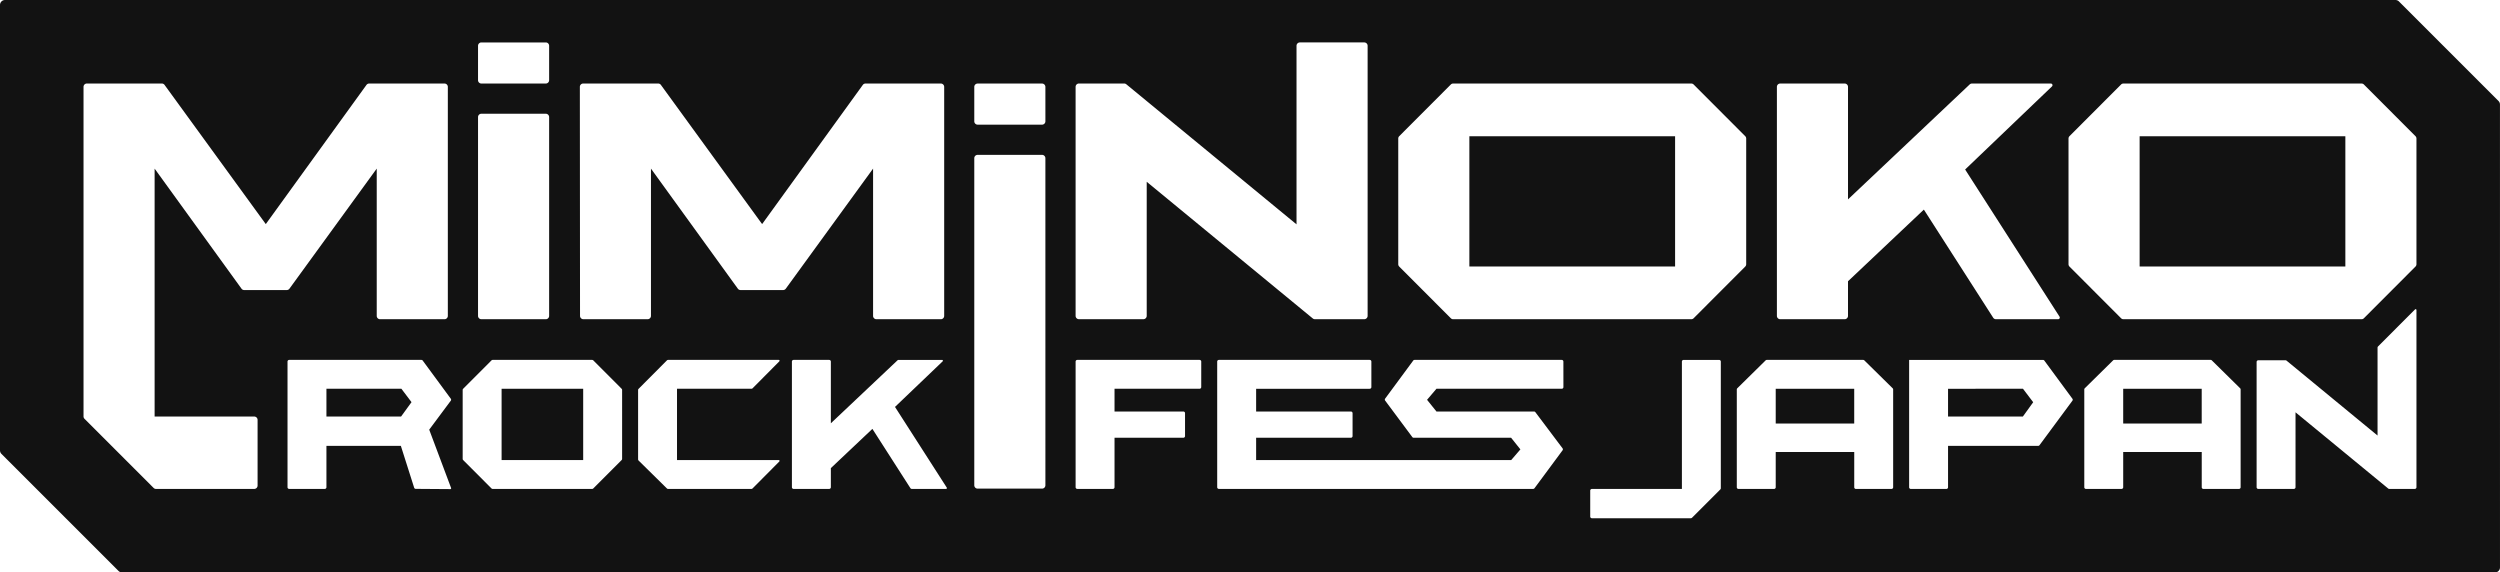
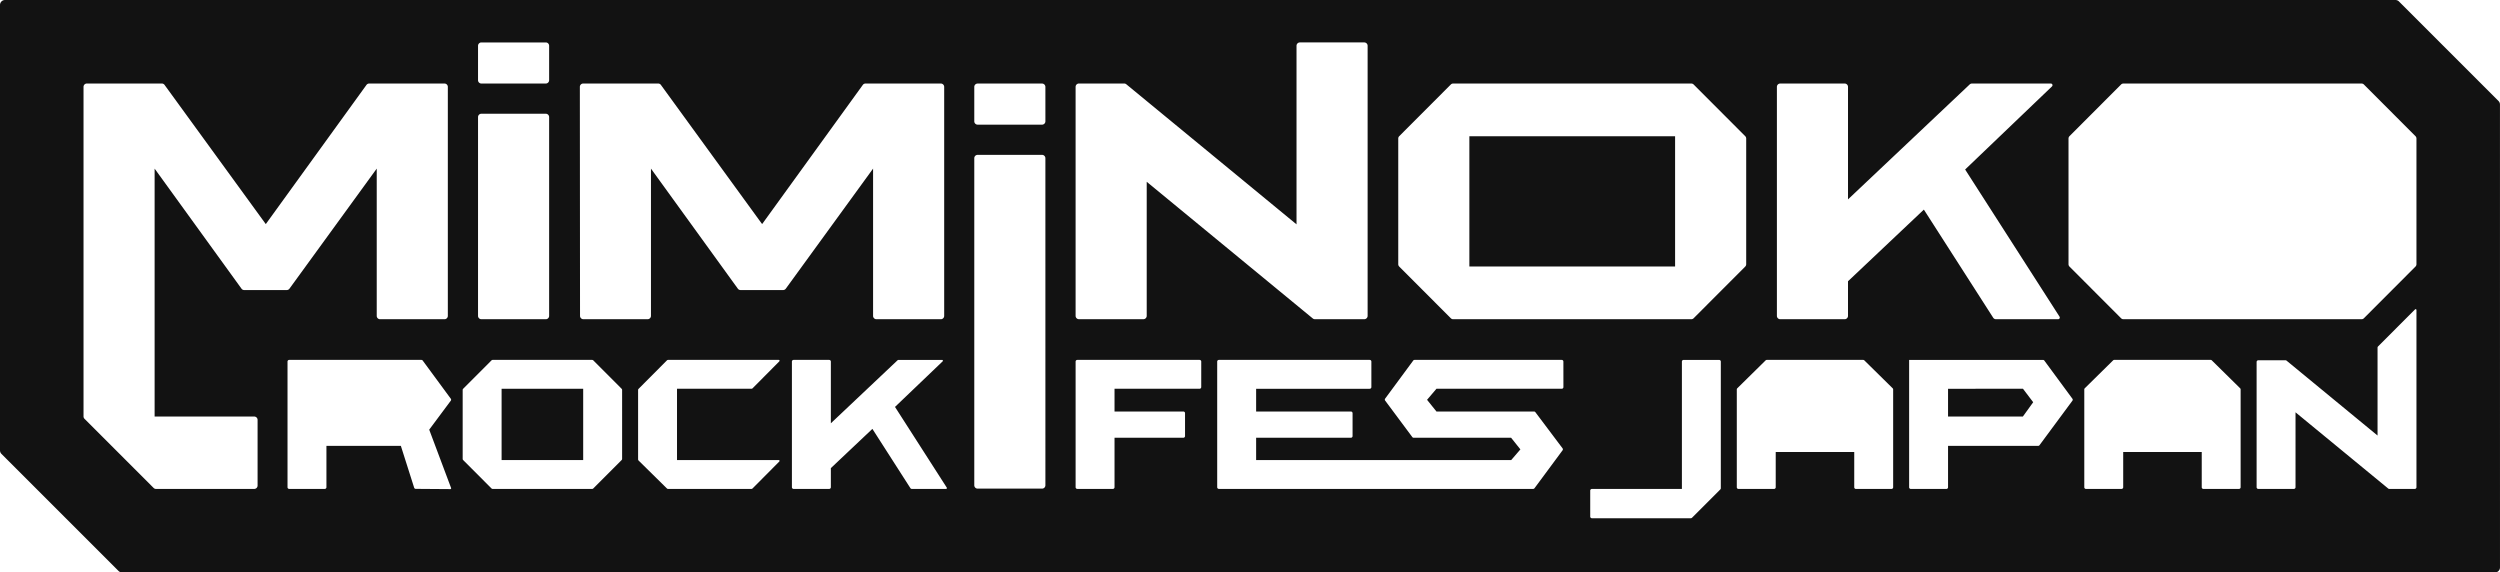
<svg xmlns="http://www.w3.org/2000/svg" width="864.345" height="197.914" viewBox="0 0 864.345 197.914">
  <g id="グループ_28" data-name="グループ 28" transform="translate(-6.611 -113.636)">
    <path id="パス_22" data-name="パス 22" d="M514.367,187.595l0,9.6,25.871,0,3.565-4.945-3.524-4.657Z" transform="translate(165.757 60.454)" fill="#121212" />
-     <rect id="長方形_4" data-name="長方形 4" width="27.141" height="12.016" transform="translate(620.544 248.051)" fill="#121212" />
-     <rect id="長方形_5" data-name="長方形 5" width="27.141" height="12.016" transform="translate(740.683 248.051)" fill="#121212" />
    <path id="パス_23" data-name="パス 23" d="M869.333,122.085a1.733,1.733,0,0,0-.508-1.226l-34.414-34.41a1.732,1.732,0,0,0-1.226-.508H6.732A1.732,1.732,0,0,0,5,87.673V241.649a1.729,1.729,0,0,0,.508,1.224l40.478,40.474a1.731,1.731,0,0,0,1.224.508h820.4a1.733,1.733,0,0,0,1.732-1.732Zm-249.992-6.11a1.155,1.155,0,0,1,1.154-1.154h22.275a1.156,1.156,0,0,1,1.156,1.154v38.9l42.066-39.739a1.158,1.158,0,0,1,.793-.315H714.05a.577.577,0,0,1,.4.994l-30.027,28.731,32.636,50.874a.577.577,0,0,1-.487.889H695.086a1.153,1.153,0,0,1-.972-.532l-23.962-37.37-26.227,24.776v11.97a1.156,1.156,0,0,1-1.156,1.154H620.495a1.155,1.155,0,0,1-1.154-1.154ZM488.43,133.838a1.154,1.154,0,0,1,.339-.816L506.6,115.16a1.153,1.153,0,0,1,.817-.339h82.324a1.153,1.153,0,0,1,.817.339l17.832,17.862a1.154,1.154,0,0,1,.338.816v43.453a1.154,1.154,0,0,1-.338.816L590.559,195.97a1.148,1.148,0,0,1-.817.34H507.418a1.149,1.149,0,0,1-.817-.34l-17.832-17.862a1.154,1.154,0,0,1-.339-.816Zm-111.553-17.87a1.155,1.155,0,0,1,1.154-1.154h15.64a1.155,1.155,0,0,1,.734.263l58.851,48.432V101.767a1.155,1.155,0,0,1,1.154-1.156h22.275a1.155,1.155,0,0,1,1.154,1.156v93.38a1.155,1.155,0,0,1-1.154,1.154H459.608a1.153,1.153,0,0,1-.734-.263l-57.412-47.246v46.354a1.155,1.155,0,0,1-1.156,1.154H378.031a1.155,1.155,0,0,1-1.154-1.154Zm-206.6-14.2a1.155,1.155,0,0,1,1.154-1.156H193.7a1.155,1.155,0,0,1,1.156,1.156v11.9a1.155,1.155,0,0,1-1.156,1.154H171.428a1.155,1.155,0,0,1-1.154-1.154Zm0,24.651a1.155,1.155,0,0,1,1.154-1.154H193.7a1.155,1.155,0,0,1,1.156,1.154v68.734a1.155,1.155,0,0,1-1.156,1.156H171.428a1.155,1.155,0,0,1-1.154-1.156ZM92.9,229.955a1.155,1.155,0,0,1,1.156,1.154v22.718a1.155,1.155,0,0,1-1.156,1.154H58.931a1.155,1.155,0,0,1-.817-.339l-23.9-23.908a1.159,1.159,0,0,1-.337-.817V115.973a1.155,1.155,0,0,1,1.154-1.154H60.959a1.153,1.153,0,0,1,.934.475l35,48.125L131.7,115.3a1.157,1.157,0,0,1,.936-.477h26.043a1.155,1.155,0,0,1,1.154,1.154v79.179a1.155,1.155,0,0,1-1.154,1.154H136.406a1.155,1.155,0,0,1-1.156-1.154V144.238l-30.177,41.511a1.157,1.157,0,0,1-.935.476H89.433a1.155,1.155,0,0,1-.936-.477l-30.04-41.51v85.717Zm67.784,25.092-11.949-.086a.579.579,0,0,1-.546-.4l-4.6-14.472H117.86V254.4a.578.578,0,0,1-.578.578h-12.3a.576.576,0,0,1-.576-.578V210.95a.577.577,0,0,1,.576-.578h45.706a.579.579,0,0,1,.465.235l9.7,13.18a.577.577,0,0,1,0,.688l-7.458,10.016,7.566,20.166a.289.289,0,0,1-.272.39m59.4-10.454a.577.577,0,0,1-.169.407l-9.794,9.811a.575.575,0,0,1-.409.169H175.334a.575.575,0,0,1-.409-.169L165.132,245a.577.577,0,0,1-.169-.407V220.761a.577.577,0,0,1,.169-.409l9.794-9.811a.575.575,0,0,1,.409-.169h34.383a.575.575,0,0,1,.409.169l9.794,9.811a.577.577,0,0,1,.169.409Zm54.157.407a.288.288,0,0,1,.2.492l-9.257,9.318a.576.576,0,0,1-.41.171H235.977a.58.58,0,0,1-.4-.165l-9.791-9.646a.578.578,0,0,1-.172-.411V220.787a.582.582,0,0,1,.168-.409l9.794-9.836a.576.576,0,0,1,.41-.171h38.265a.288.288,0,0,1,.2.492l-9.248,9.318a.579.579,0,0,1-.41.171H239.067V245Zm1.5-58.776H261.036a1.157,1.157,0,0,1-.936-.477l-30.039-41.51v50.915a1.155,1.155,0,0,1-1.154,1.154H206.692a1.155,1.155,0,0,1-1.154-1.154l-.06-79.178a1.153,1.153,0,0,1,1.154-1.156h25.931a1.156,1.156,0,0,1,.935.475l34.995,48.125L303.306,115.3a1.153,1.153,0,0,1,.936-.477h26.042a1.155,1.155,0,0,1,1.156,1.154v79.179a1.155,1.155,0,0,1-1.156,1.154H308.01a1.155,1.155,0,0,1-1.154-1.154V144.238l-30.178,41.511a1.155,1.155,0,0,1-.935.476m56.347,68.751H320.245a.578.578,0,0,1-.487-.266L306.62,234.22l-14.362,13.568V254.4a.577.577,0,0,1-.578.577H279.372a.578.578,0,0,1-.578-.578V210.95a.578.578,0,0,1,.578-.578H291.68a.578.578,0,0,1,.578.578v21.336l23.031-21.756a.58.58,0,0,1,.4-.157h15.021a.289.289,0,0,1,.2.5L314.435,226.63l17.9,27.9a.288.288,0,0,1-.243.444m34.343-1.251a1.156,1.156,0,0,1-1.156,1.156H343a1.155,1.155,0,0,1-1.154-1.156V140.637A1.155,1.155,0,0,1,343,139.483h22.275a1.156,1.156,0,0,1,1.156,1.154Zm0-125.839a1.156,1.156,0,0,1-1.156,1.154H343a1.155,1.155,0,0,1-1.154-1.154v-11.9A1.155,1.155,0,0,1,343,114.831h22.275a1.156,1.156,0,0,1,1.156,1.154Zm53.877,91.889a.578.578,0,0,1-.578.578h-29.4v7.863h23.8a.578.578,0,0,1,.578.578v7.918a.576.576,0,0,1-.577.577h-23.8V254.4a.577.577,0,0,1-.578.578l-12.3-.005a.579.579,0,0,1-.578-.578V210.95a.578.578,0,0,1,.578-.578h42.283a.577.577,0,0,1,.577.578Zm125.219,0a.577.577,0,0,1-.576.578H501.638l-3.251,3.817,3.251,4.046h33.736a.581.581,0,0,1,.461.23l9.4,12.5a.577.577,0,0,1,0,.69l-9.7,13.106a.577.577,0,0,1-.464.234H426.409a.576.576,0,0,1-.577-.578V210.95a.577.577,0,0,1,.577-.578h52.15a.578.578,0,0,1,.578.578v8.825a.578.578,0,0,1-.578.578H439.291v7.863h32.764a.578.578,0,0,1,.578.578v7.918a.577.577,0,0,1-.578.577H439.291V245h88.191l3.175-3.688-3.213-4.025H493.751a.575.575,0,0,1-.463-.233L483.9,224.439a.575.575,0,0,1,0-.688l9.7-13.145a.576.576,0,0,1,.464-.235h50.884a.577.577,0,0,1,.576.578Zm54.254,35.374-9.793,9.8a.577.577,0,0,1-.409.169l-34.205,0a.578.578,0,0,1-.578-.578v-8.97a.578.578,0,0,1,.578-.578l31.118-.005,0-44.03a.578.578,0,0,1,.578-.578h12.3a.577.577,0,0,1,.577.578l0,43.792a.577.577,0,0,1-.169.407m59.175-.169h-12.3a.576.576,0,0,1-.576-.577v-12.2H618.933s0,9.713,0,12.2a.574.574,0,0,1-.578.574h-12.3a.566.566,0,0,1-.578-.563c0-4.243,0-31.092,0-33.837a.545.545,0,0,1,.172-.4l9.791-9.643a.577.577,0,0,1,.406-.167h33.321a.576.576,0,0,1,.406.167l9.791,9.643a.546.546,0,0,1,.172.4v33.837a.565.565,0,0,1-.577.563m62.548-30.5-11.367,15.375a.577.577,0,0,1-.465.234H678.514l0,14.316a.577.577,0,0,1-.578.578h-12.3a.578.578,0,0,1-.578-.578l0-44.03h46.283a.575.575,0,0,1,.464.235l9.705,13.183a.579.579,0,0,1,0,.686m57.591,30.5h-12.3a.576.576,0,0,1-.578-.577v-12.2H739.072s0,9.713,0,12.2a.574.574,0,0,1-.576.574h-12.3a.566.566,0,0,1-.578-.563c0-4.243,0-31.092,0-33.837a.545.545,0,0,1,.172-.4l9.791-9.643a.577.577,0,0,1,.406-.167H769.3a.577.577,0,0,1,.406.167l9.791,9.643a.546.546,0,0,1,.172.4c0,2.745,0,29.593,0,33.837a.566.566,0,0,1-.578.563m60.788,0h-8.817a.577.577,0,0,1-.366-.131l-32.046-26.355,0,0V254.4a.576.576,0,0,1-.576.577c-2.207,0-10.1,0-12.3,0a.576.576,0,0,1-.578-.577V211.077a.577.577,0,0,1,.578-.576l9.411,0a.533.533,0,0,1,.353.12c2.325,1.913,31.47,25.9,31.47,25.9V206.135a.582.582,0,0,1,.168-.409l12.792-12.81a.289.289,0,0,1,.493.2l0,61.283a.578.578,0,0,1-.578.578m.578-77.689a1.158,1.158,0,0,1-.337.816L822.292,195.97a1.151,1.151,0,0,1-.817.34H739.15a1.151,1.151,0,0,1-.817-.34L720.5,178.108a1.158,1.158,0,0,1-.337-.816V133.838a1.158,1.158,0,0,1,.337-.816l17.832-17.862a1.155,1.155,0,0,1,.817-.339h82.325a1.155,1.155,0,0,1,.817.339l17.832,17.862a1.158,1.158,0,0,1,.337.816Z" transform="translate(1.611 27.695)" fill="#121212" />
-     <path id="パス_24" data-name="パス 24" d="M90.354,187.594v9.6h25.809l3.607-4.972-3.5-4.631Z" transform="translate(29.117 60.453)" fill="#121212" />
    <rect id="長方形_6" data-name="長方形 6" width="28.208" height="24.648" transform="translate(180.033 248.047)" fill="#121212" />
    <rect id="長方形_7" data-name="長方形 7" width="71.129" height="45.025" transform="translate(514.626 160.747)" fill="#121212" />
-     <rect id="長方形_8" data-name="長方形 8" width="71.129" height="45.025" transform="translate(746.36 160.748)" fill="#121212" />
  </g>
</svg>